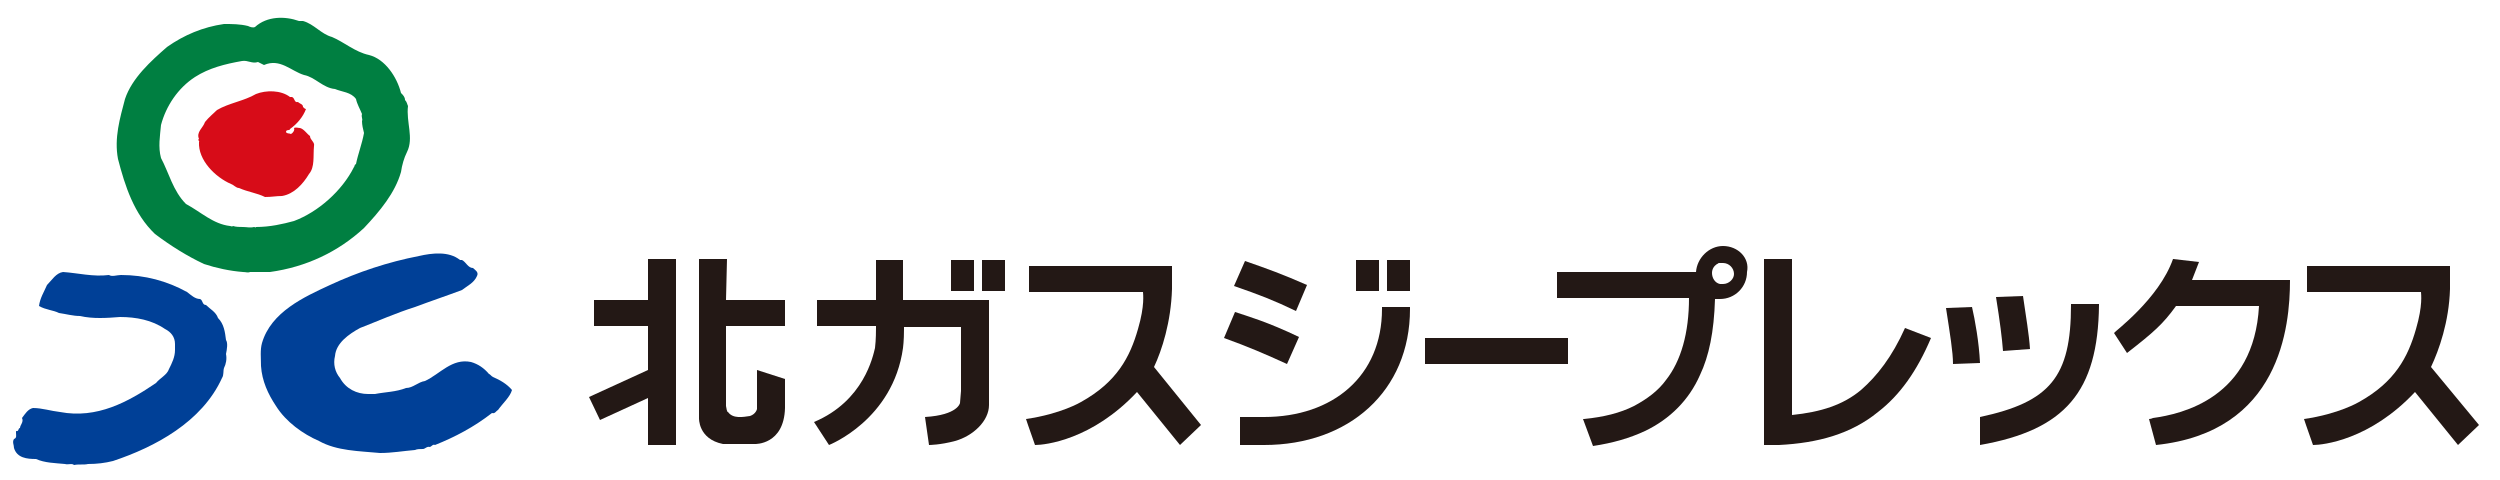
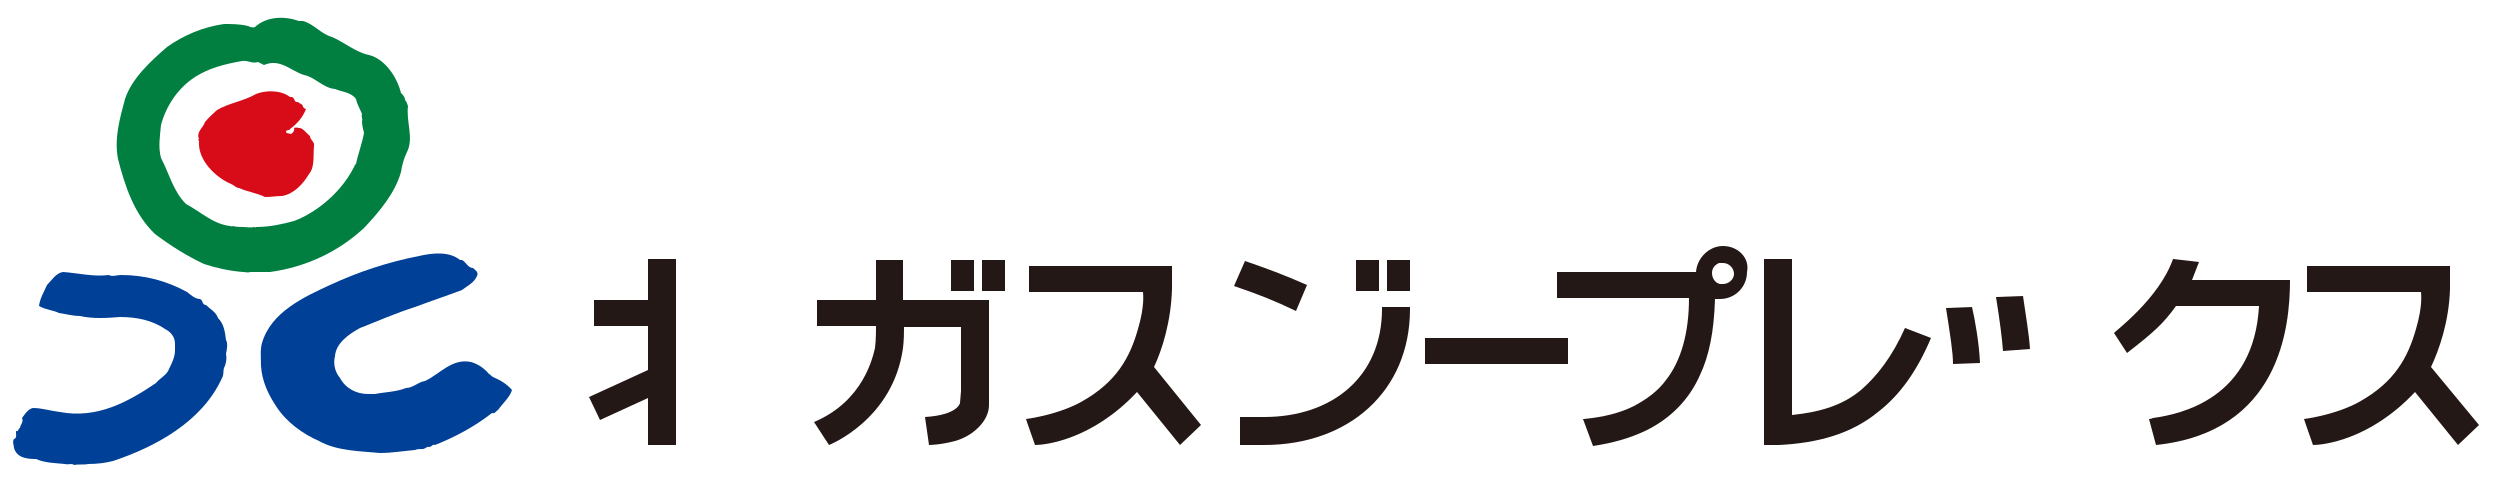
<svg xmlns="http://www.w3.org/2000/svg" version="1.1" id="レイヤー_1" x="0px" y="0px" viewBox="0 0 250 48" style="enable-background:new 0 0 250 48;" xml:space="preserve">
  <style type="text/css">
	.st0{fill:#231815;}
	.st1{fill:#007F41;}
	.st2{fill:#D70C18;}
	.st3{fill:#004097;}
</style>
  <g>
    <g>
      <path class="st0" d="M186.1,39c-1.8,1.5-4,2.2-6.9,2.5V25.9h-2.8v18.6l0,0l0,0c0,0,0.8,0,1.5,0c3.9-0.2,7.2-1.1,9.9-3.3    c2.2-1.7,3.9-4.1,5.3-7.4l-2.6-1C189.2,35.7,187.7,37.6,186.1,39z" />
-       <path class="st0" d="M72.7,25.9h-2.8v15.9c0,0-0.1,2.1,2.4,2.6h3.2c0,0,2.9,0.1,3-3.6v-2.9L75.7,37v3.9c0,0-0.1,0.5-0.7,0.7    c-0.7,0.1-1.7,0.3-2.2-0.4c0,0-0.1,0.1-0.2-0.6l0-8h5.9V30h-5.9L72.7,25.9z" />
      <polygon class="st0" points="64.8,30 59.4,30 59.4,32.6 64.8,32.6 64.8,37 58.9,39.7 60,42 64.8,39.8 64.8,44.5 67.6,44.5     67.6,25.9 64.8,25.9   " />
      <path class="st0" d="M90.5,26h-2.9V30h-5.9v2.6h5.9v0.2h0c0,0.2,0,1.2-0.1,2c-0.2,0.8-1.1,5.3-6.1,7.4l1.5,2.3    c0,0,6.4-2.5,7.4-9.7c0,0,0.1-0.7,0.1-1.9v-0.2h5.7v6.4l-0.1,1.2c0,0-0.2,1.2-3.5,1.4l0.4,2.8c0,0,1.1,0,2.6-0.4    c1.8-0.5,3.4-2,3.4-3.6V30h-8.6V26z" />
      <g>
        <rect x="98.2" y="26" class="st0" width="2.3" height="3.1" />
        <rect x="95.1" y="26" class="st0" width="2.3" height="3.1" />
      </g>
      <g>
        <rect x="138.7" y="26" class="st0" width="2.3" height="3.1" />
        <rect x="135.6" y="26" class="st0" width="2.3" height="3.1" />
      </g>
      <path class="st0" d="M117.2,28.9L117.2,28.9l0-2.3h-14.3v2.6h11.4c0,0.2,0.2,1.3-0.5,3.7c-0.8,2.8-2.1,5.3-5.7,7.3    c0,0-2,1.2-5.5,1.7l0.2,0.6l0.7,2c1,0,5.7-0.5,10.2-5.3l4.3,5.3l2.1-2l-4.7-5.8C116.2,35,117.1,32.2,117.2,28.9z" />
      <path class="st0" d="M243.1,36.7c0.8-1.7,1.8-4.5,1.9-7.8l0,0v-2.3h-14.3v2.6h11.4c0,0.2,0.2,1.3-0.5,3.7    c-0.8,2.8-2.1,5.3-5.7,7.3c0,0-2,1.2-5.5,1.7l0.2,0.6l0.7,2c1,0,5.7-0.5,10.2-5.3l4.3,5.3l2.1-2L243.1,36.7z" />
      <path class="st0" d="M138.2,30.7v0.2c0,6.7-4.9,10.8-11.8,10.8H124v2.8h2.4c8.5,0,14.6-5.4,14.6-13.6v-0.2H138.2z" />
      <rect x="142.5" y="33.8" class="st0" width="14.3" height="2.6" />
      <path class="st0" d="M172.3,24.6c-1.4,0-2.6,1.2-2.7,2.6h-2.1c-4.7,0-11.7,0-11.7,0h-0.1v2.6h13.2c0,3.5-0.8,6.3-2.3,8.2    c-0.8,1.1-1.9,1.9-3.2,2.6c-1.4,0.7-3,1.1-5,1.3l-0.1,0l1,2.7l0,0c2-0.3,3.7-0.8,5.2-1.5c2.5-1.2,4.4-3.1,5.5-5.6    c0.9-1.9,1.4-4.3,1.5-7.6c0.2,0,0.3,0,0.5,0c1.5,0,2.7-1.2,2.7-2.7C175,25.8,173.8,24.6,172.3,24.6z M172.3,28.4    c-0.1,0-0.2,0-0.3,0c-0.5-0.1-0.8-0.6-0.8-1.1c0-0.4,0.2-0.7,0.5-0.9c0.1,0,0.1-0.1,0.2-0.1l0.1,0c0,0,0.1,0,0.1,0    c0.1,0,0.1,0,0.2,0c0.6,0,1.1,0.5,1.1,1.1C173.4,27.9,172.9,28.4,172.3,28.4z" />
-       <path class="st0" d="M128.7,36.4c-2.2-1-3.8-1.7-6.3-2.6l1.1-2.6c1.2,0.4,3.3,1,6.4,2.5L128.7,36.4z" />
      <path class="st0" d="M129.6,31.1c-2.3-1.1-3.6-1.6-6.2-2.5l1.1-2.5c2.3,0.8,3.7,1.3,6.2,2.4L129.6,31.1z" />
      <g>
        <path class="st0" d="M194.6,30.8c0.4,2.6,0.7,4.4,0.7,5.6l2.7-0.1c-0.1-2.1-0.5-4.3-0.8-5.6L194.6,30.8z" />
        <path class="st0" d="M203,34.9c-0.1-1.5-0.4-3.2-0.7-5.3l-2.7,0.1c0.4,2.5,0.6,4.1,0.7,5.4L203,34.9z" />
-         <path class="st0" d="M198,41.7v2.8c8.5-1.5,11.8-5.3,11.9-14v-0.1h-2.8v0.1C207.1,37.7,205,40.2,198,41.7z" />
      </g>
      <path class="st0" d="M217.3,25.9l2.6,0.3l-0.7,1.8h9.8c0,4.7-1,15.2-13.4,16.5l-0.7-2.6c0,0,0.2,0,0.4-0.1    c2.9-0.4,10.1-2,10.6-11.2h-8.3c-1.3,1.8-2.2,2.6-4.9,4.7l-1.3-2C211.4,33.2,215.9,29.9,217.3,25.9z" />
    </g>
    <g>
      <path class="st1" d="M25.6,22.7c0,0.1-0.1,0-0.2,0c-0.4,0.1-0.7,0-1.1,0l0,0c-0.3,0-0.7,0-1-0.1c-0.1,0.1-0.2,0-0.3,0    c-1.7-0.2-2.9-1.4-4.4-2.2c-1.3-1.3-1.7-3.1-2.5-4.6c-0.3-1.1-0.1-2.2,0-3.3c0.5-1.9,1.7-3.7,3.4-4.8c1.4-0.9,3-1.3,4.7-1.6    c0.6-0.1,1,0.3,1.6,0.1l0.6,0.3c1.6-0.7,2.7,0.6,4,1c1.1,0.2,1.9,1.3,3.1,1.4c0.7,0.3,1.6,0.3,2.1,1c0.1,0.5,0.4,1,0.6,1.5    c-0.1,0.3,0.1,0.5,0,0.7c0,0.4,0.1,0.8,0.2,1.2c-0.2,1.1-0.6,2.1-0.8,3.1c-0.2,0.1-0.1,0.2-0.2,0.3c-1.2,2.4-3.6,4.5-6,5.4    C28.3,22.4,27,22.7,25.6,22.7z M36.4,22.8c1.6-1.7,3.1-3.5,3.7-5.6c0.1-0.7,0.3-1.4,0.6-2c0.7-1.4-0.1-3,0.1-4.6    c-0.1-0.2-0.1-0.4-0.3-0.6c0-0.3-0.2-0.5-0.4-0.7c-0.4-1.6-1.6-3.4-3.2-3.8c-1.4-0.3-2.5-1.3-3.7-1.8c-1.1-0.3-1.8-1.3-2.9-1.6    l-0.4,0c-1.4-0.5-3.2-0.5-4.4,0.6c-0.2,0.1-0.5,0-0.7-0.1c-0.8-0.2-1.6-0.2-2.4-0.2c-2.1,0.3-4,1.1-5.7,2.3    c-1.6,1.4-3.5,3.1-4.2,5.2c-0.5,1.9-1.1,3.9-0.7,6c0.7,2.7,1.6,5.5,3.7,7.5c1.6,1.2,3.2,2.2,4.9,3c1.2,0.4,2.6,0.7,3.9,0.8    c0.3,0,0.5,0.1,0.7,0c0,0,0.1,0,0.1,0c0.5,0,1.3,0,1.9,0C30.6,26.7,33.8,25.2,36.4,22.8" />
      <path class="st2" d="M30.9,17.4c0.6-0.7,0.4-1.8,0.5-2.8c0.1-0.4-0.4-0.6-0.4-1c-0.3-0.2-0.6-0.7-1-0.8c-0.2,0-0.4-0.1-0.6,0    c0.1,0.2-0.1,0.5-0.3,0.6c-0.2-0.1-0.4,0-0.5-0.2c0-0.3,0.4-0.1,0.4-0.3c0.7-0.5,1.3-1.2,1.6-2c-0.1,0-0.2-0.1-0.3-0.2    c0-0.3-0.3-0.3-0.5-0.5c-0.4,0.1-0.3-0.4-0.6-0.5H29C28.1,9,26.6,9,25.6,9.4c-1.2,0.7-2.7,0.9-3.9,1.6c-0.4,0.4-0.8,0.7-1.2,1.2    c-0.2,0.6-0.9,1-0.6,1.7c-0.2,0.1,0.1,0.2,0,0.3h0c-0.1,1.8,1.6,3.5,3.2,4.2c0.3,0.1,0.5,0.4,0.8,0.4c0.9,0.4,1.8,0.5,2.6,0.9    c0.7,0,1.1-0.1,1.7-0.1C29.4,19.4,30.3,18.4,30.9,17.4z" />
      <path class="st3" d="M49.3,37.7c-0.2-0.1-0.3-0.3-0.4-0.3c-0.5-0.6-1.1-1-1.8-1.2c-1.9-0.4-3.1,1.2-4.6,1.9    c-0.7,0.1-1.2,0.7-1.9,0.7c-1,0.4-2.1,0.4-3.1,0.6c-0.2,0-0.5,0-0.7,0c-1.1,0-2.2-0.5-2.8-1.6c-0.5-0.6-0.7-1.4-0.5-2.2    c0.1-1.3,1.4-2.2,2.5-2.8c1.8-0.7,3.6-1.5,5.5-2.1c1.6-0.6,3.1-1.1,4.7-1.7c0.5-0.4,1.2-0.7,1.5-1.4c0.2-0.4-0.2-0.6-0.4-0.8    c-0.5,0-0.7-0.6-1.1-0.8H46c-1.1-0.9-2.8-0.7-4.1-0.4c-3.1,0.6-6.1,1.6-8.9,2.9c-2.6,1.2-5.9,2.7-6.8,5.8    c-0.2,0.7-0.1,1.5-0.1,2.3c0.1,1.5,0.7,2.8,1.5,4c1,1.6,2.7,2.8,4.3,3.5c1.8,1,4,1,6.1,1.2c1.2,0,2.3-0.2,3.5-0.3    c0.2-0.1,0.5-0.1,0.8-0.1c0.2,0,0.4-0.3,0.7-0.2c0.2-0.1,0.3-0.3,0.5-0.2c2-0.8,3.9-1.8,5.7-3.2c0.3,0.1,0.4-0.2,0.6-0.3    c0.5-0.7,1.2-1.3,1.4-2C50.7,38.4,50,38,49.3,37.7z" />
      <path class="st3" d="M22.6,34c-0.1-0.8-0.2-1.6-0.8-2.2c-0.2-0.6-0.8-0.9-1.2-1.3c-0.4,0-0.3-0.5-0.6-0.6c-0.5,0-0.9-0.4-1.3-0.7    c-2-1.1-4.2-1.7-6.6-1.7c-0.4,0-0.9,0.2-1.2,0c-1.6,0.2-3.1-0.2-4.6-0.3c-0.7,0.1-1.1,0.8-1.6,1.3c-0.3,0.7-0.7,1.3-0.8,2.1    C4.6,31,5.3,31,5.9,31.3c0.7,0.1,1.4,0.3,2.1,0.3c1.3,0.3,2.7,0.2,4,0.1l0,0c1.6,0,3.2,0.3,4.5,1.2c0.6,0.3,1,0.8,1,1.5    c0,0.2,0,0.4,0,0.6c0,0.7-0.3,1.3-0.6,1.9c-0.2,0.6-0.9,0.9-1.3,1.4c-2.8,1.9-5.9,3.6-9.6,2.9c-0.9-0.1-1.8-0.4-2.7-0.4    c-0.5,0.1-0.8,0.6-1.1,1c0.2,0.4-0.2,0.7-0.2,1c-0.2,0-0.1,0.4-0.4,0.3l0,0.2c0,0.2,0.1,0.5-0.2,0.6c-0.2,0.3,0,0.6,0,0.9    c0.3,1,1.3,1.1,2.2,1.1c0.9,0.4,1.9,0.4,2.9,0.5l0,0c0.3,0.1,0.7-0.1,0.9,0.1c0.5-0.1,1,0,1.4-0.1c0.9,0,1.7-0.1,2.5-0.3    c4.2-1.4,8.9-3.9,10.9-8.3c0.2-0.3,0.1-0.7,0.2-1c0.2-0.4,0.3-0.9,0.2-1.4C22.7,34.9,22.8,34.3,22.6,34z" />
    </g>
  </g>
</svg>